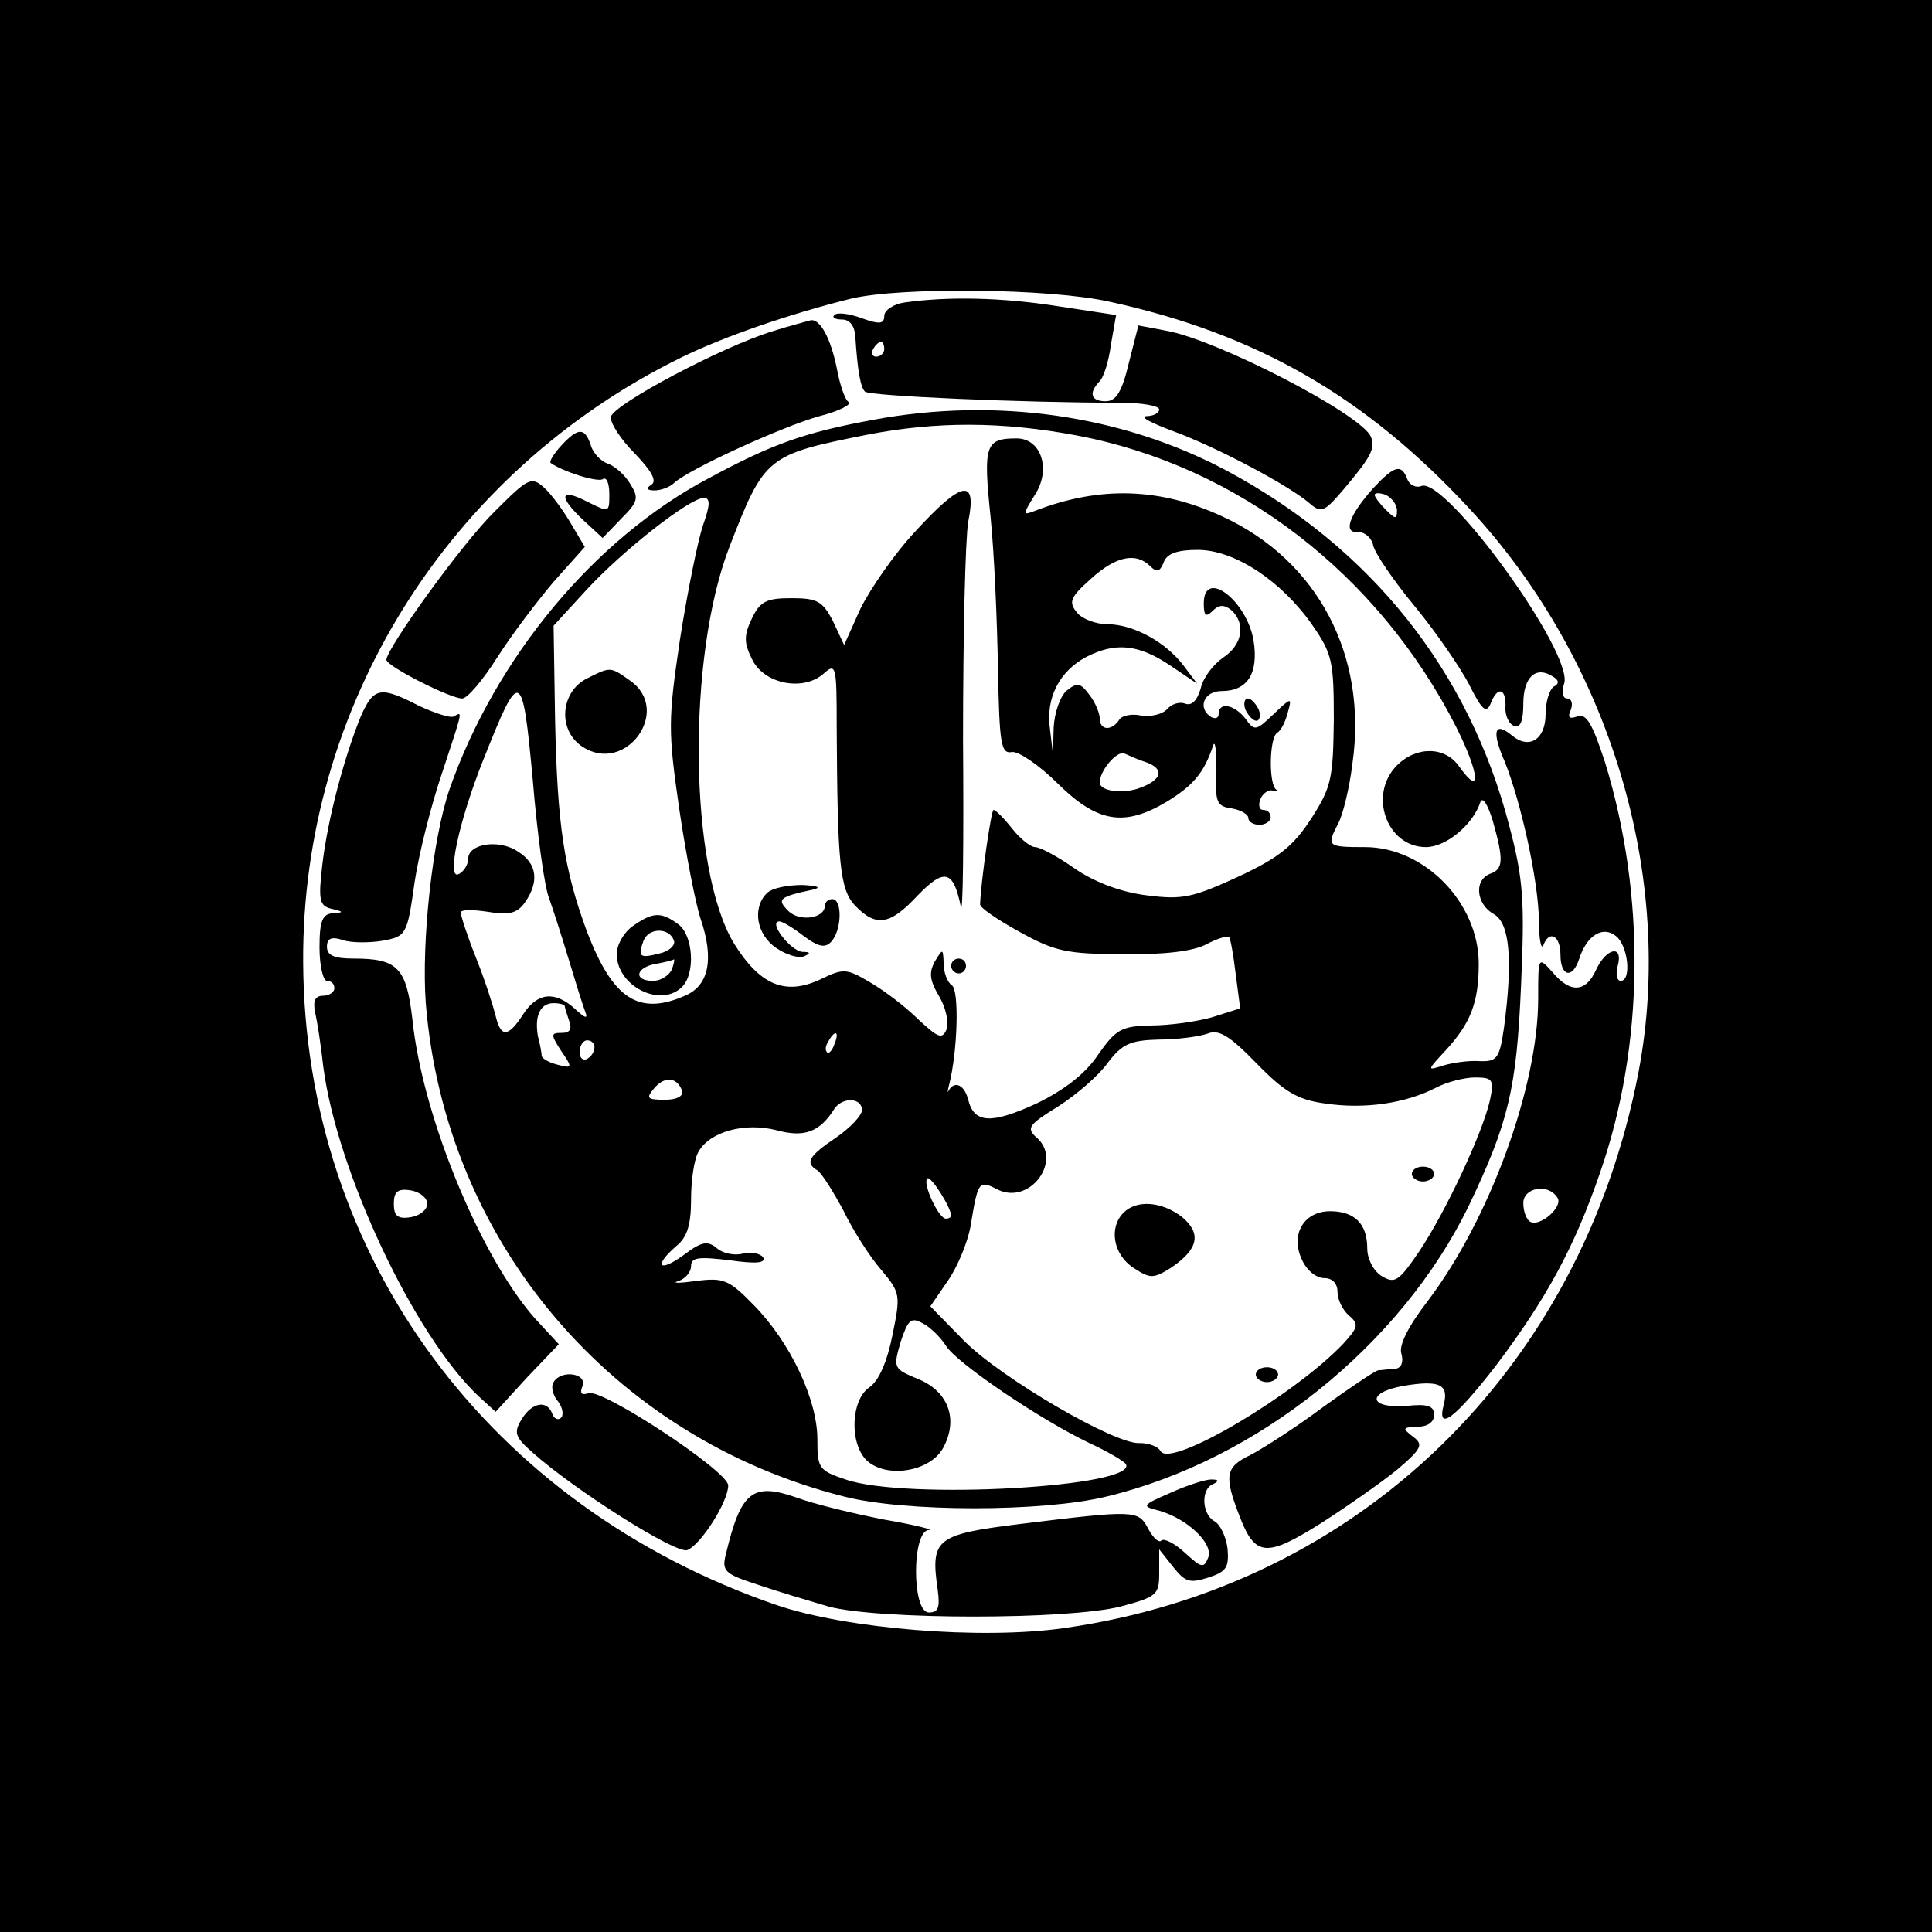
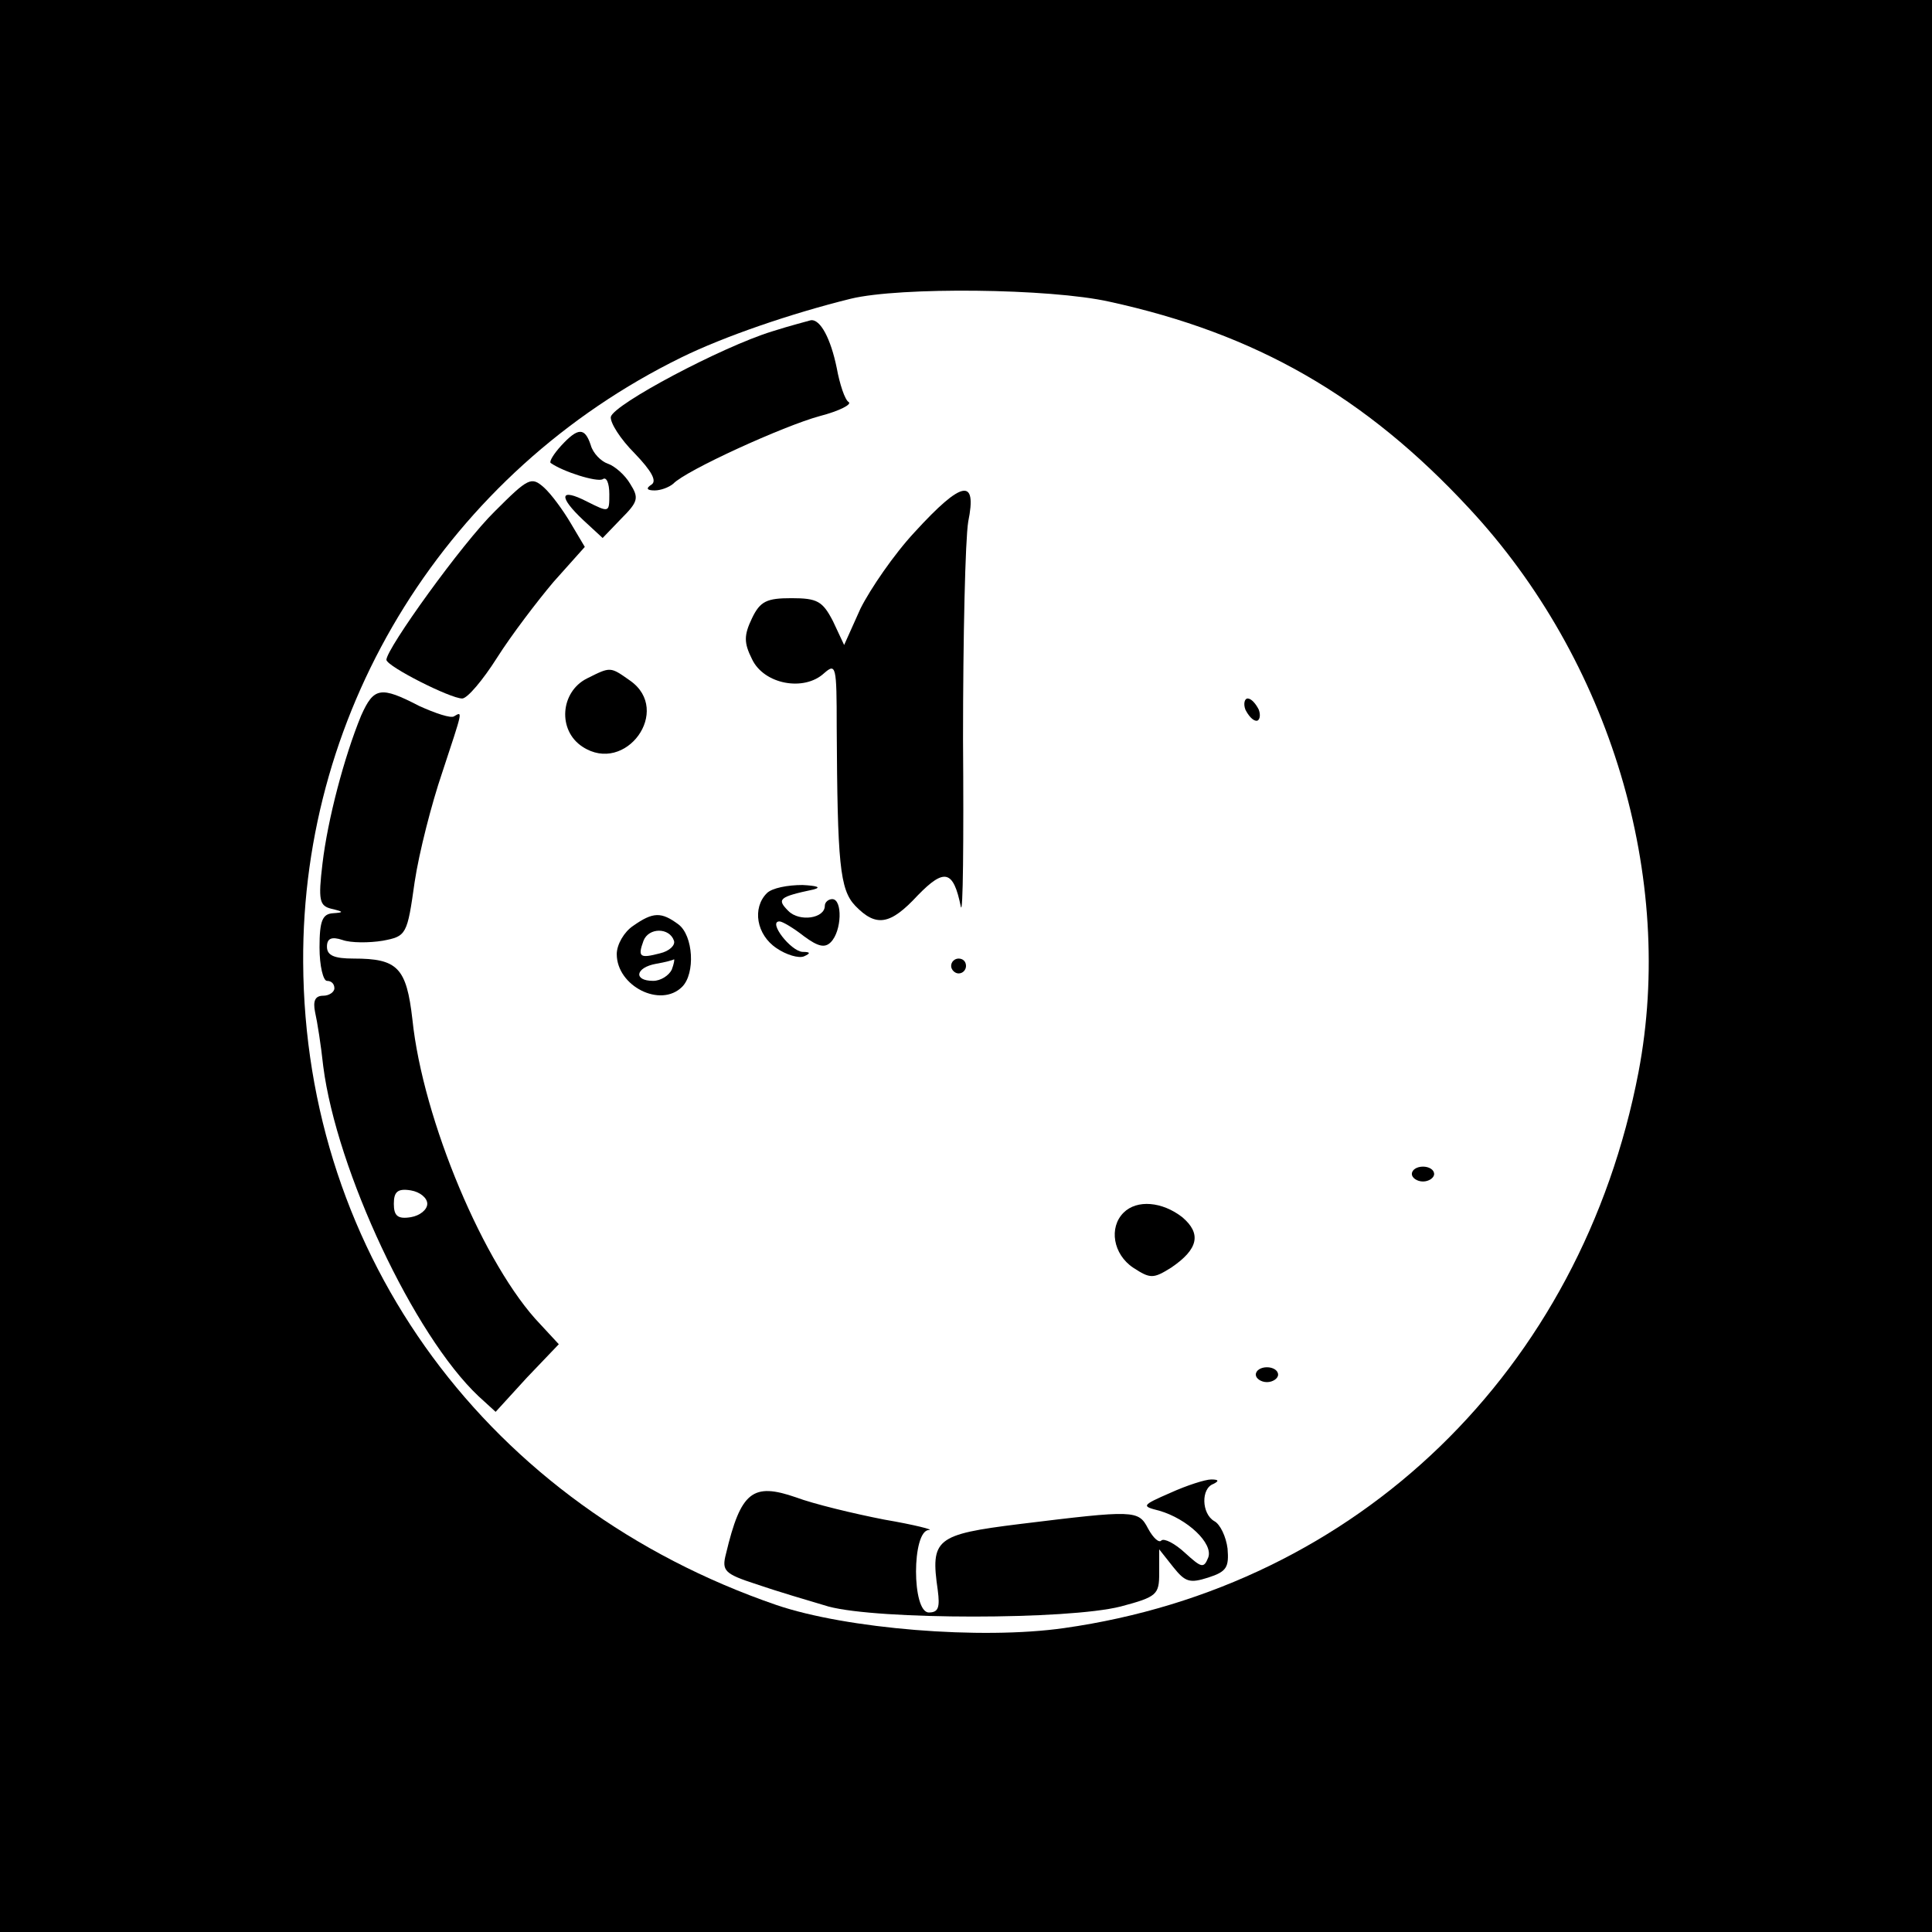
<svg xmlns="http://www.w3.org/2000/svg" version="1.0" width="260pt" height="260pt" viewBox="0 0 260 260" preserveAspectRatio="xMidYMid meet">
  <g transform="translate(0,260) scale(0.1,-0.1)" fill="#000000" stroke="none">
    <path d="M0 1300 l0 -1300 1300 0 1300 0 0 1300 0 1300 -1300 0 -1300 0 0 -1300z m1493 894 c197 -43 344 -127 484 -278 190 -204 278 -497 228 -759 -77 -401 -377 -692 -773 -748 -112 -16 -293 -1 -387 31 -387 133 -635 469 -637 865 -2 344 195 660 509 814 57 28 147 59 228 79 66 16 268 14 348 -4z" />
-     <path d="M1218 2193 c-16 -2 -28 -11 -28 -18 0 -11 -6 -12 -31 -3 -16 6 -33 8 -36 4 -4 -3 1 -6 10 -6 11 0 17 -9 18 -22 3 -47 7 -69 13 -75 6 -6 213 -15 344 -15 28 0 52 -4 52 -9 0 -5 -8 -9 -17 -9 -10 -1 6 -9 35 -20 58 -21 156 -73 184 -97 16 -14 20 -12 45 17 38 45 44 56 38 72 -12 30 -207 131 -276 143 l-37 7 -13 -51 c-9 -38 -17 -51 -31 -51 -20 0 -23 11 -9 26 6 5 13 27 16 50 l7 40 -79 12 c-76 12 -149 13 -205 5z m-28 -63 c0 -5 -5 -10 -11 -10 -5 0 -7 5 -4 10 3 6 8 10 11 10 2 0 4 -4 4 -10z" />
    <path d="M1039 2154 c-68 -21 -213 -98 -217 -115 -1 -8 13 -30 32 -49 23 -24 30 -37 23 -42 -8 -5 -7 -8 4 -8 8 0 19 4 25 9 17 18 149 78 197 91 27 7 44 16 39 19 -5 3 -12 24 -16 46 -8 39 -22 66 -35 64 -3 -1 -27 -7 -52 -15z" />
-     <path d="M1175 2035 c-92 -17 -135 -32 -222 -79 -153 -81 -286 -241 -348 -418 -23 -67 -38 -205 -32 -288 26 -321 250 -585 563 -664 82 -21 267 -21 353 0 204 49 396 204 487 390 54 113 65 158 71 299 5 113 3 142 -16 214 -54 208 -186 374 -381 478 -139 74 -309 99 -475 68z m274 -21 c217 -41 406 -186 511 -393 31 -62 34 -95 4 -53 -19 28 -58 28 -84 2 -39 -39 -14 -110 39 -110 27 0 63 30 73 60 3 9 10 -2 17 -25 15 -53 14 -65 -4 -71 -22 -9 -18 -41 5 -54 22 -12 26 -62 14 -153 -6 -41 -9 -46 -33 -45 -14 1 -36 -2 -49 -6 -22 -7 -22 -7 4 21 33 36 44 64 44 116 0 82 -73 157 -153 157 -51 0 -52 1 -36 32 6 11 15 47 19 80 21 146 -47 274 -175 333 -84 39 -165 41 -251 8 -18 -7 -18 -6 -2 20 23 34 10 77 -24 77 -42 0 -45 -9 -35 -105 5 -49 9 -142 10 -205 2 -102 4 -115 19 -112 9 1 37 -18 62 -43 53 -52 89 -58 146 -24 36 22 50 39 62 74 3 11 5 -2 5 -30 -2 -45 0 -50 21 -53 12 -2 22 -8 22 -13 0 -5 7 -9 15 -9 8 0 15 5 15 10 0 6 -4 10 -10 10 -5 0 -7 6 -4 14 3 8 11 14 17 12 7 -1 9 -1 5 1 -11 6 -10 71 1 77 5 3 11 15 14 27 6 21 5 21 -19 -2 -24 -23 -26 -23 -38 -6 -15 19 -36 23 -36 6 0 -5 -4 -7 -10 -4 -19 12 -10 35 14 35 35 0 50 24 43 68 -9 54 -67 98 -67 50 0 -17 3 -19 12 -10 8 8 15 9 25 1 20 -18 15 -47 -11 -64 -13 -9 -27 -27 -30 -41 -5 -17 -12 -24 -21 -21 -7 3 -18 0 -24 -7 -6 -7 -22 -11 -35 -9 -13 3 -27 0 -30 -6 -10 -15 -26 -14 -26 2 0 7 -6 22 -14 32 -12 16 -16 17 -30 6 -9 -7 -17 -30 -18 -50 l-1 -36 -4 34 c-6 42 13 78 49 97 39 20 70 17 112 -11 l37 -25 -18 24 c-24 32 -68 56 -103 56 -15 0 -34 7 -41 16 -11 14 -9 20 19 45 34 31 61 36 80 17 9 -9 13 -7 18 5 4 12 18 17 46 17 49 0 112 -41 154 -101 27 -39 29 -49 29 -128 -1 -78 -3 -90 -30 -132 -24 -37 -43 -53 -99 -79 -61 -28 -75 -31 -122 -25 -34 4 -69 17 -96 35 -24 17 -48 30 -55 30 -6 0 -20 11 -31 25 -11 14 -22 25 -25 25 -3 0 -17 -96 -18 -127 0 -5 24 -21 53 -37 47 -26 63 -30 139 -30 56 -1 95 4 112 13 15 8 29 12 31 10 2 -2 6 -25 9 -50 l6 -46 -38 -12 c-21 -6 -58 -11 -82 -11 -40 -1 -47 -5 -71 -39 -17 -26 -46 -48 -83 -66 -61 -28 -84 -27 -92 5 -5 20 -18 26 -26 13 -2 -5 -2 -2 0 6 12 46 14 129 4 135 -6 4 -11 17 -11 29 -1 21 -1 21 -12 3 -8 -15 -7 -25 6 -47 9 -15 13 -35 10 -44 -6 -14 -11 -12 -38 13 -17 17 -46 39 -65 50 -32 19 -36 19 -67 4 -47 -22 -81 -8 -116 48 -61 100 -64 386 -6 535 47 121 50 123 185 150 93 18 181 18 282 -1z m-503 -121 c-7 -21 -21 -90 -31 -154 -16 -108 -16 -123 -1 -227 9 -61 22 -128 29 -149 18 -53 11 -88 -19 -102 -64 -29 -99 -6 -134 85 -31 84 -40 143 -43 286 l-2 126 45 49 c48 52 137 122 157 123 9 0 9 -9 -1 -37z m-207 -502 c5 -14 17 -51 26 -81 9 -30 19 -62 22 -70 5 -12 1 -11 -14 3 -27 24 -50 21 -69 -8 -20 -31 -30 -32 -37 -2 -3 12 -14 47 -26 77 -12 30 -21 58 -21 62 0 4 16 4 36 1 29 -5 40 -2 50 12 20 28 17 53 -9 69 -25 17 -67 11 -67 -10 0 -7 -5 -16 -12 -20 -18 -11 -1 70 33 155 49 123 52 122 66 -29 6 -73 16 -145 22 -159z m804 183 c24 -9 21 -23 -8 -34 -23 -9 -55 -5 -55 7 0 16 23 43 33 39 7 -3 20 -9 30 -12z m-783 -328 c0 -2 3 -11 6 -20 4 -11 1 -16 -10 -16 -15 0 -15 -2 -1 -24 16 -23 15 -24 -4 -19 -12 3 -21 8 -22 12 0 3 -2 15 -5 26 -5 28 3 45 21 45 8 0 15 -2 15 -4z m1023 -131 c53 -8 108 0 149 21 15 8 39 14 53 14 24 0 26 -3 20 -31 -10 -44 -59 -149 -95 -203 -28 -41 -33 -44 -51 -33 -11 7 -19 23 -19 37 0 33 -17 50 -50 50 -35 0 -54 -31 -38 -65 6 -14 19 -25 30 -25 11 0 18 -7 18 -19 0 -10 7 -24 15 -31 14 -12 13 -16 -7 -38 -64 -68 -232 -168 -246 -145 -4 7 -17 11 -28 11 -32 -3 -186 87 -236 137 l-46 47 24 35 c13 19 26 51 30 72 10 61 11 63 35 51 44 -24 91 39 53 70 -13 12 -9 17 30 41 25 16 55 42 67 59 19 25 30 30 68 31 25 0 55 4 66 8 15 6 29 -2 66 -40 37 -38 55 -49 92 -54z m-660 80 c-3 -9 -8 -14 -10 -11 -3 3 -2 9 2 15 9 16 15 13 8 -4z m-323 -4 c0 -6 -4 -13 -10 -16 -5 -3 -10 1 -10 9 0 9 5 16 10 16 6 0 10 -4 10 -9z m118 -59 c2 -7 -7 -12 -23 -12 -24 0 -26 2 -15 15 14 17 31 16 38 -3z m242 -26 c0 -7 -16 -24 -35 -37 -37 -25 -42 -34 -25 -44 6 -4 21 -28 35 -54 13 -27 36 -63 51 -80 26 -31 26 -34 15 -88 -7 -35 -18 -61 -31 -70 -25 -17 -27 -75 -4 -98 26 -25 85 -16 103 16 21 38 8 76 -33 93 -34 14 -34 15 -24 50 10 30 14 34 30 25 10 -5 24 -19 31 -30 14 -23 126 -99 193 -131 24 -11 46 -24 49 -28 19 -31 -297 -49 -377 -21 -36 12 -38 15 -38 54 0 54 -37 131 -85 180 -34 35 -41 38 -79 33 -22 -3 -33 -3 -23 0 9 3 17 12 17 20 0 12 10 13 52 8 35 -5 49 -4 45 4 -4 5 -16 8 -27 5 -11 -3 -27 0 -35 7 -13 11 -21 9 -45 -9 -33 -24 -41 -15 -10 12 15 12 20 29 20 63 0 25 4 54 10 64 15 27 62 40 105 29 37 -10 58 -3 78 29 11 16 37 15 37 -2z m120 -142 c0 -2 -3 -4 -7 -4 -10 0 -32 48 -25 54 4 5 32 -39 32 -50z" />
    <path d="M1231 1884 c-28 -30 -60 -77 -73 -103 l-22 -49 -15 32 c-14 27 -21 31 -56 31 -33 0 -42 -4 -53 -27 -11 -23 -11 -33 0 -55 16 -34 70 -44 97 -19 16 14 17 10 17 -72 1 -184 4 -219 25 -241 28 -29 47 -26 84 14 36 37 48 34 58 -15 3 -14 4 88 3 225 0 138 3 269 7 293 12 59 -8 56 -72 -14z" />
    <path d="M1676 1645 c4 -8 10 -15 15 -15 4 0 6 7 3 15 -4 8 -10 15 -15 15 -4 0 -6 -7 -3 -15z" />
    <path d="M1032 1398 c-20 -20 -14 -56 13 -74 13 -9 30 -14 37 -11 9 4 9 6 -2 6 -16 1 -47 41 -31 41 4 0 19 -9 33 -20 19 -14 28 -16 36 -8 15 15 16 58 2 58 -5 0 -10 -4 -10 -9 0 -17 -34 -22 -49 -7 -16 16 -13 19 34 29 11 3 4 5 -15 6 -20 0 -41 -4 -48 -11z" />
    <path d="M1280 1300 c0 -5 5 -10 10 -10 6 0 10 5 10 10 0 6 -4 10 -10 10 -5 0 -10 -4 -10 -10z" />
    <path d="M790 1687 c-36 -18 -40 -70 -6 -92 58 -38 121 49 64 89 -27 19 -26 19 -58 3z" />
    <path d="M852 1354 c-12 -8 -22 -25 -22 -38 0 -43 59 -73 88 -44 18 18 15 69 -5 84 -23 17 -34 17 -61 -2z m55 -20 c2 -6 -6 -14 -19 -17 -27 -7 -30 -5 -22 17 7 18 35 18 41 0z m-3 -39 c-4 -8 -15 -15 -25 -15 -27 0 -24 18 4 23 12 2 23 5 24 6 1 0 0 -6 -3 -14z" />
    <path d="M1900 1020 c0 -5 7 -10 15 -10 8 0 15 5 15 10 0 6 -7 10 -15 10 -8 0 -15 -4 -15 -10z" />
    <path d="M1512 968 c-20 -20 -14 -56 13 -74 23 -15 27 -15 51 0 37 25 41 46 15 68 -27 21 -61 24 -79 6z" />
    <path d="M1690 750 c0 -5 7 -10 15 -10 8 0 15 5 15 10 0 6 -7 10 -15 10 -8 0 -15 -4 -15 -10z" />
    <path d="M755 2000 c-10 -11 -16 -21 -14 -23 17 -12 62 -26 70 -22 5 4 9 -5 9 -20 0 -25 0 -25 -30 -10 -37 19 -39 7 -5 -25 l26 -24 25 26 c23 23 24 28 12 47 -7 12 -21 24 -30 27 -9 3 -20 14 -23 25 -8 24 -17 24 -40 -1z" />
-     <path d="M1848 1943 c-33 -37 -41 -61 -20 -59 9 0 18 -8 20 -18 2 -10 27 -47 56 -82 28 -34 61 -82 73 -105 17 -34 23 -40 29 -26 9 24 21 21 20 -4 -1 -12 5 -24 12 -26 8 -3 12 7 12 30 0 36 17 51 39 37 9 -5 10 -10 2 -14 -6 -4 -11 -21 -11 -37 0 -34 -22 -48 -45 -29 -24 20 -28 6 -10 -35 22 -55 45 -159 46 -213 0 -26 3 -41 6 -34 8 21 23 13 23 -13 0 -29 16 -33 25 -6 10 32 32 46 50 31 16 -13 21 -60 6 -60 -5 0 -7 9 -4 20 8 29 -15 25 -29 -5 -14 -31 -35 -32 -59 -3 -19 21 -19 21 -19 -36 0 -118 -65 -296 -148 -406 -27 -35 -40 -61 -36 -72 3 -11 0 -19 -8 -20 -7 0 -17 -2 -23 -2 -5 -1 -39 -24 -75 -50 -36 -27 -80 -55 -97 -64 -34 -16 -36 -28 -15 -82 21 -55 36 -56 108 -11 36 23 83 56 104 73 34 29 36 34 21 45 -14 11 -14 12 7 13 13 0 22 6 22 16 0 12 -9 15 -37 12 -51 -4 -55 18 -4 27 48 8 61 2 54 -25 -10 -38 15 -19 70 52 68 90 106 160 140 259 60 172 62 374 7 553 -17 52 -25 66 -37 62 -11 -4 -14 -2 -9 9 3 8 1 15 -5 15 -6 0 -8 9 -4 20 13 41 -159 278 -192 266 -7 -3 -16 1 -19 9 -8 21 -17 19 -46 -12z m32 -30 c0 -12 -2 -12 -15 1 -8 8 -15 17 -15 20 0 3 7 3 15 0 8 -4 15 -13 15 -21z m216 -925 c8 -12 -24 -40 -37 -32 -5 3 -9 14 -9 25 0 21 34 27 46 7z" />
    <path d="M666 1912 c-44 -43 -146 -185 -146 -200 1 -9 86 -52 102 -52 7 0 28 25 47 55 19 30 54 76 76 102 l42 47 -19 32 c-10 17 -26 39 -36 48 -17 15 -21 13 -66 -32z" />
    <path d="M486 1637 c-23 -56 -45 -140 -52 -199 -6 -50 -4 -57 12 -61 17 -4 17 -5 2 -6 -14 -1 -18 -10 -18 -46 0 -25 5 -45 10 -45 6 0 10 -4 10 -10 0 -5 -7 -10 -15 -10 -11 0 -14 -7 -11 -22 3 -13 8 -45 11 -73 18 -140 122 -362 209 -444 l23 -21 42 46 43 45 -25 27 c-75 78 -158 275 -172 410 -8 70 -20 82 -79 82 -26 0 -36 4 -36 16 0 11 6 14 21 9 11 -4 36 -4 54 -1 32 6 33 8 43 79 6 40 23 106 37 147 28 85 28 83 16 76 -4 -3 -25 4 -47 14 -52 27 -61 25 -78 -13z m89 -657 c0 -8 -10 -16 -22 -18 -18 -3 -23 2 -23 18 0 16 5 21 23 18 12 -2 22 -10 22 -18z" />
-     <path d="M745 740 c-4 -6 -1 -18 6 -26 6 -8 8 -18 4 -22 -4 -4 -10 -1 -12 6 -7 18 -27 15 -41 -8 -11 -18 -9 -24 15 -45 56 -50 193 -137 208 -131 18 7 55 65 55 87 0 19 -170 131 -188 124 -10 -3 -12 0 -8 10 6 17 -29 22 -39 5z" />
    <path d="M1575 591 c-39 -17 -39 -18 -15 -24 38 -11 73 -44 66 -63 -6 -15 -9 -14 -31 6 -14 13 -28 20 -32 17 -3 -4 -11 3 -18 16 -13 25 -18 25 -173 6 -113 -14 -120 -20 -110 -89 3 -23 1 -30 -12 -30 -23 0 -23 110 0 111 8 0 -19 7 -60 14 -41 8 -95 21 -119 30 -58 20 -74 8 -94 -76 -6 -23 -2 -27 41 -41 26 -9 70 -22 97 -30 67 -18 322 -18 393 0 49 13 52 16 52 45 l0 32 19 -24 c16 -20 22 -22 47 -14 25 8 28 14 26 39 -2 16 -10 33 -18 37 -17 10 -18 44 -1 50 8 4 7 6 -3 6 -8 0 -33 -8 -55 -18z" />
  </g>
</svg>